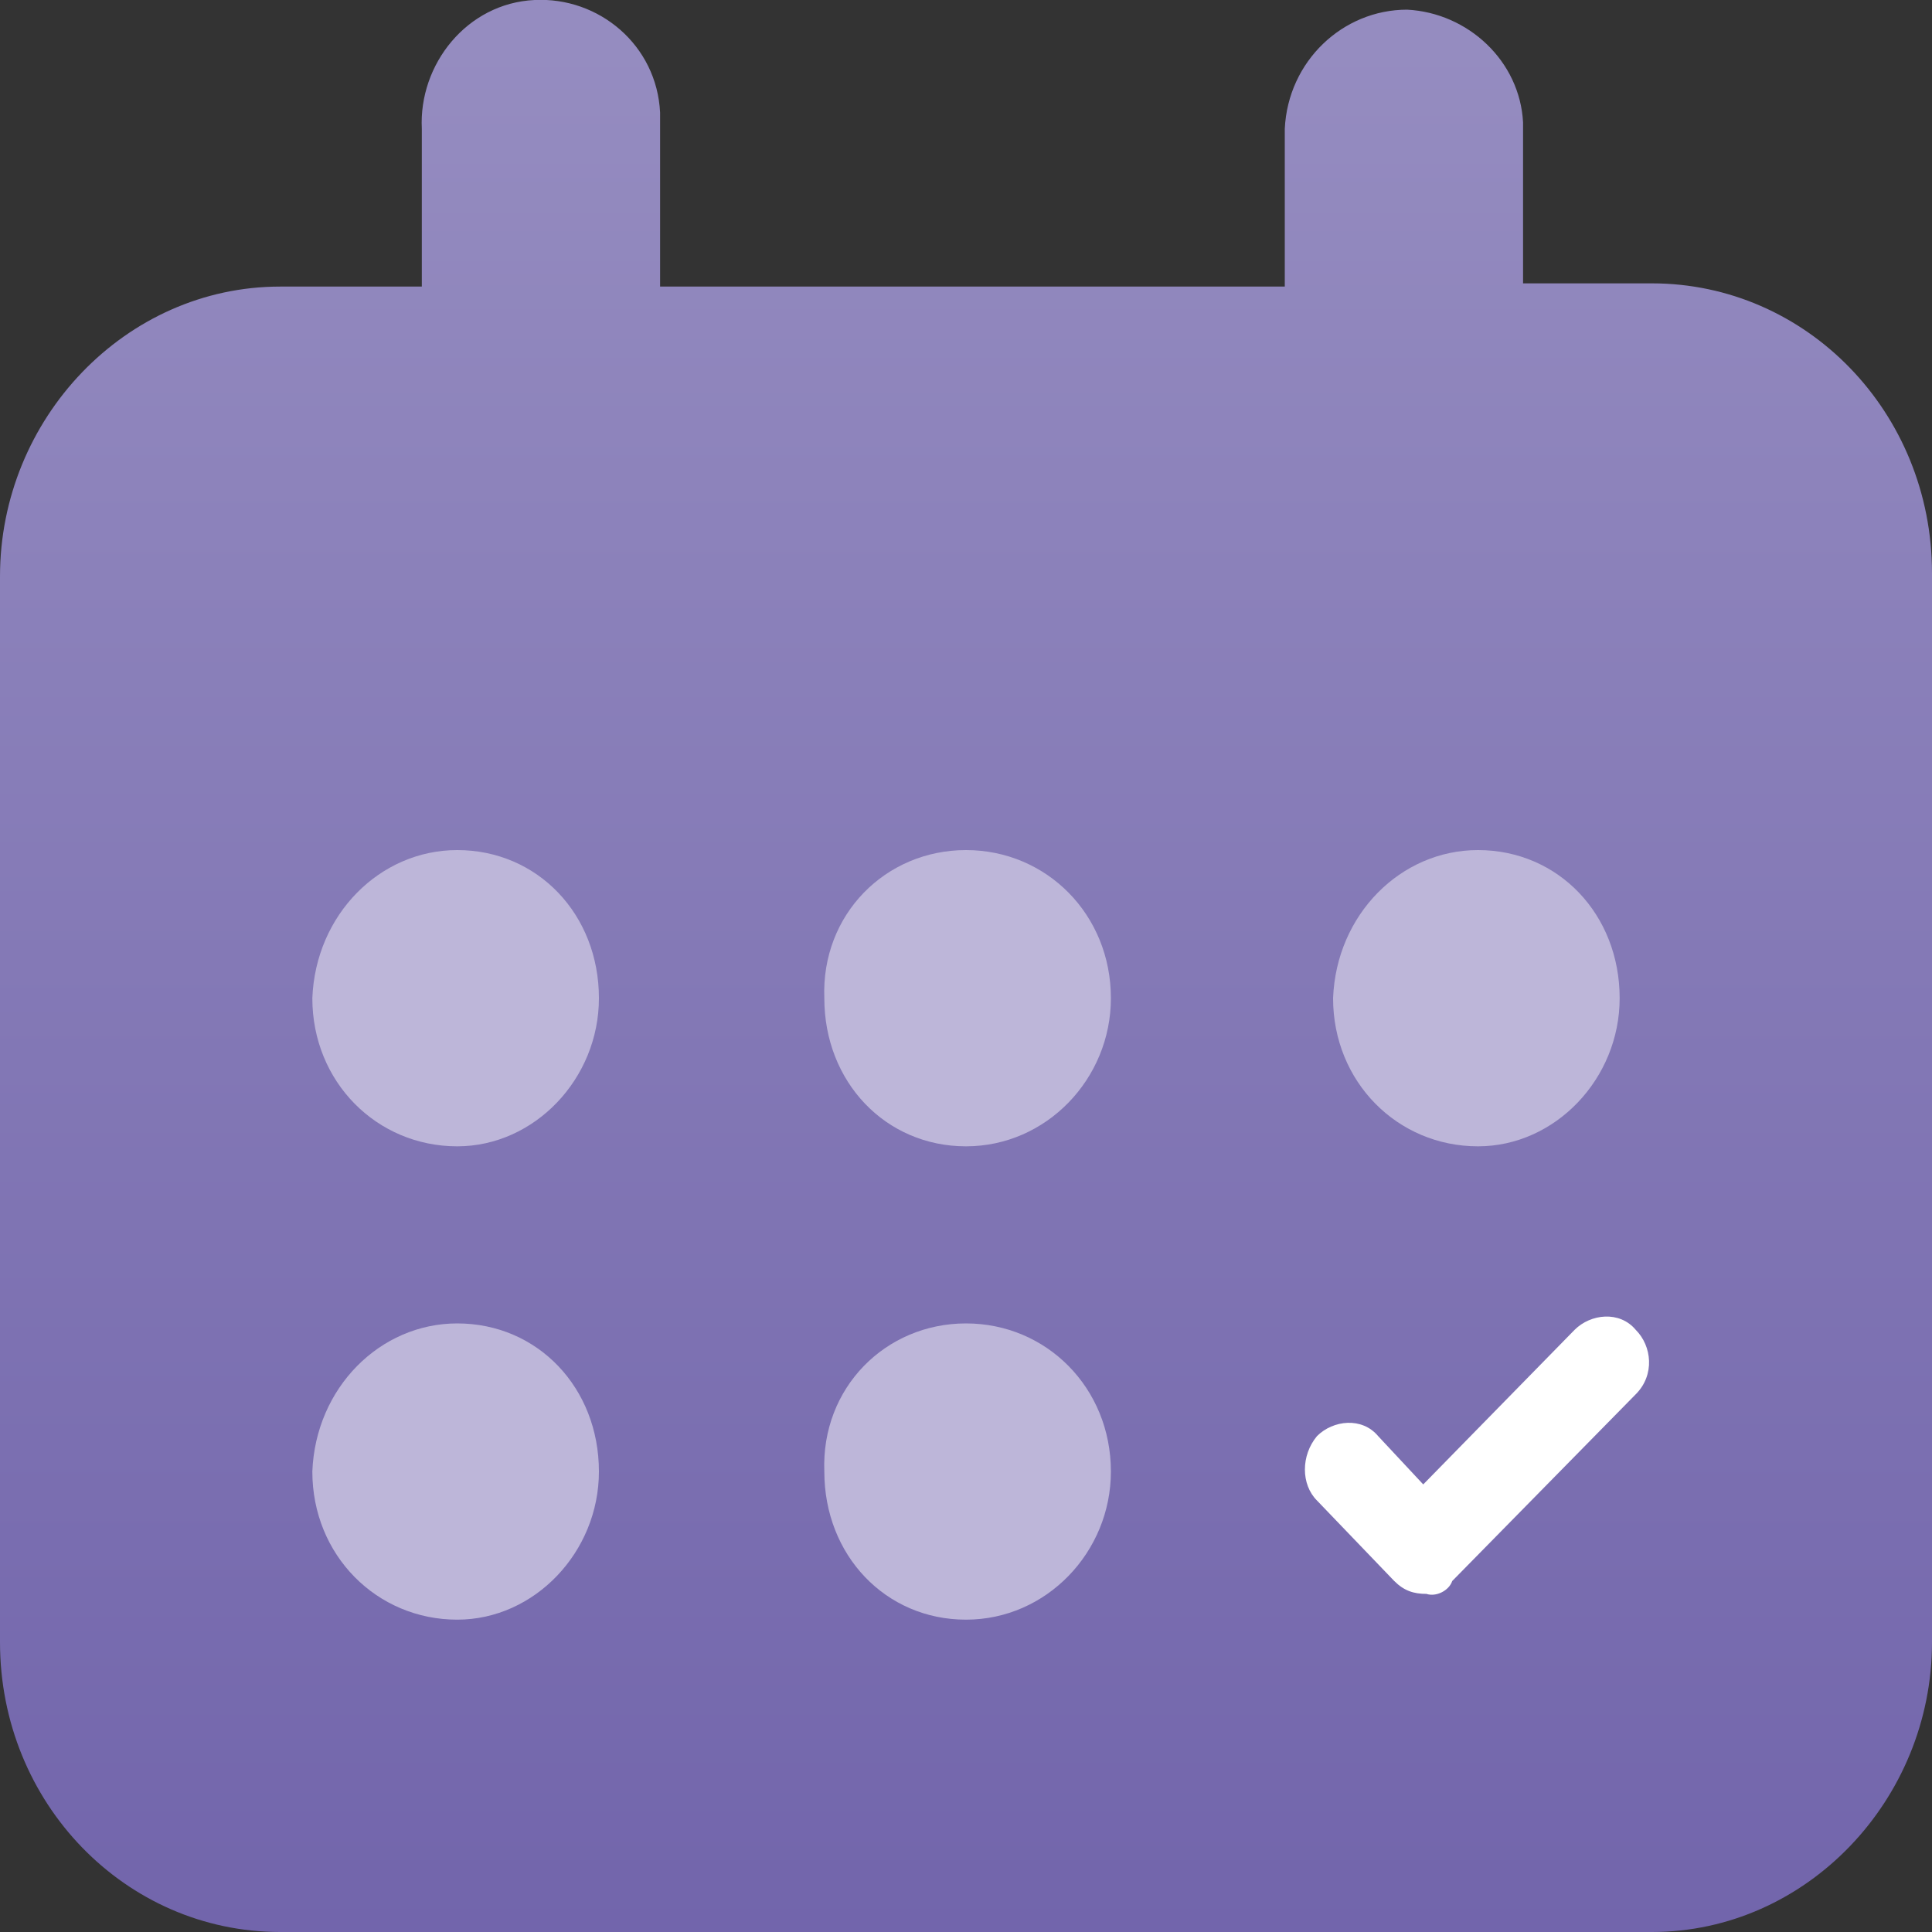
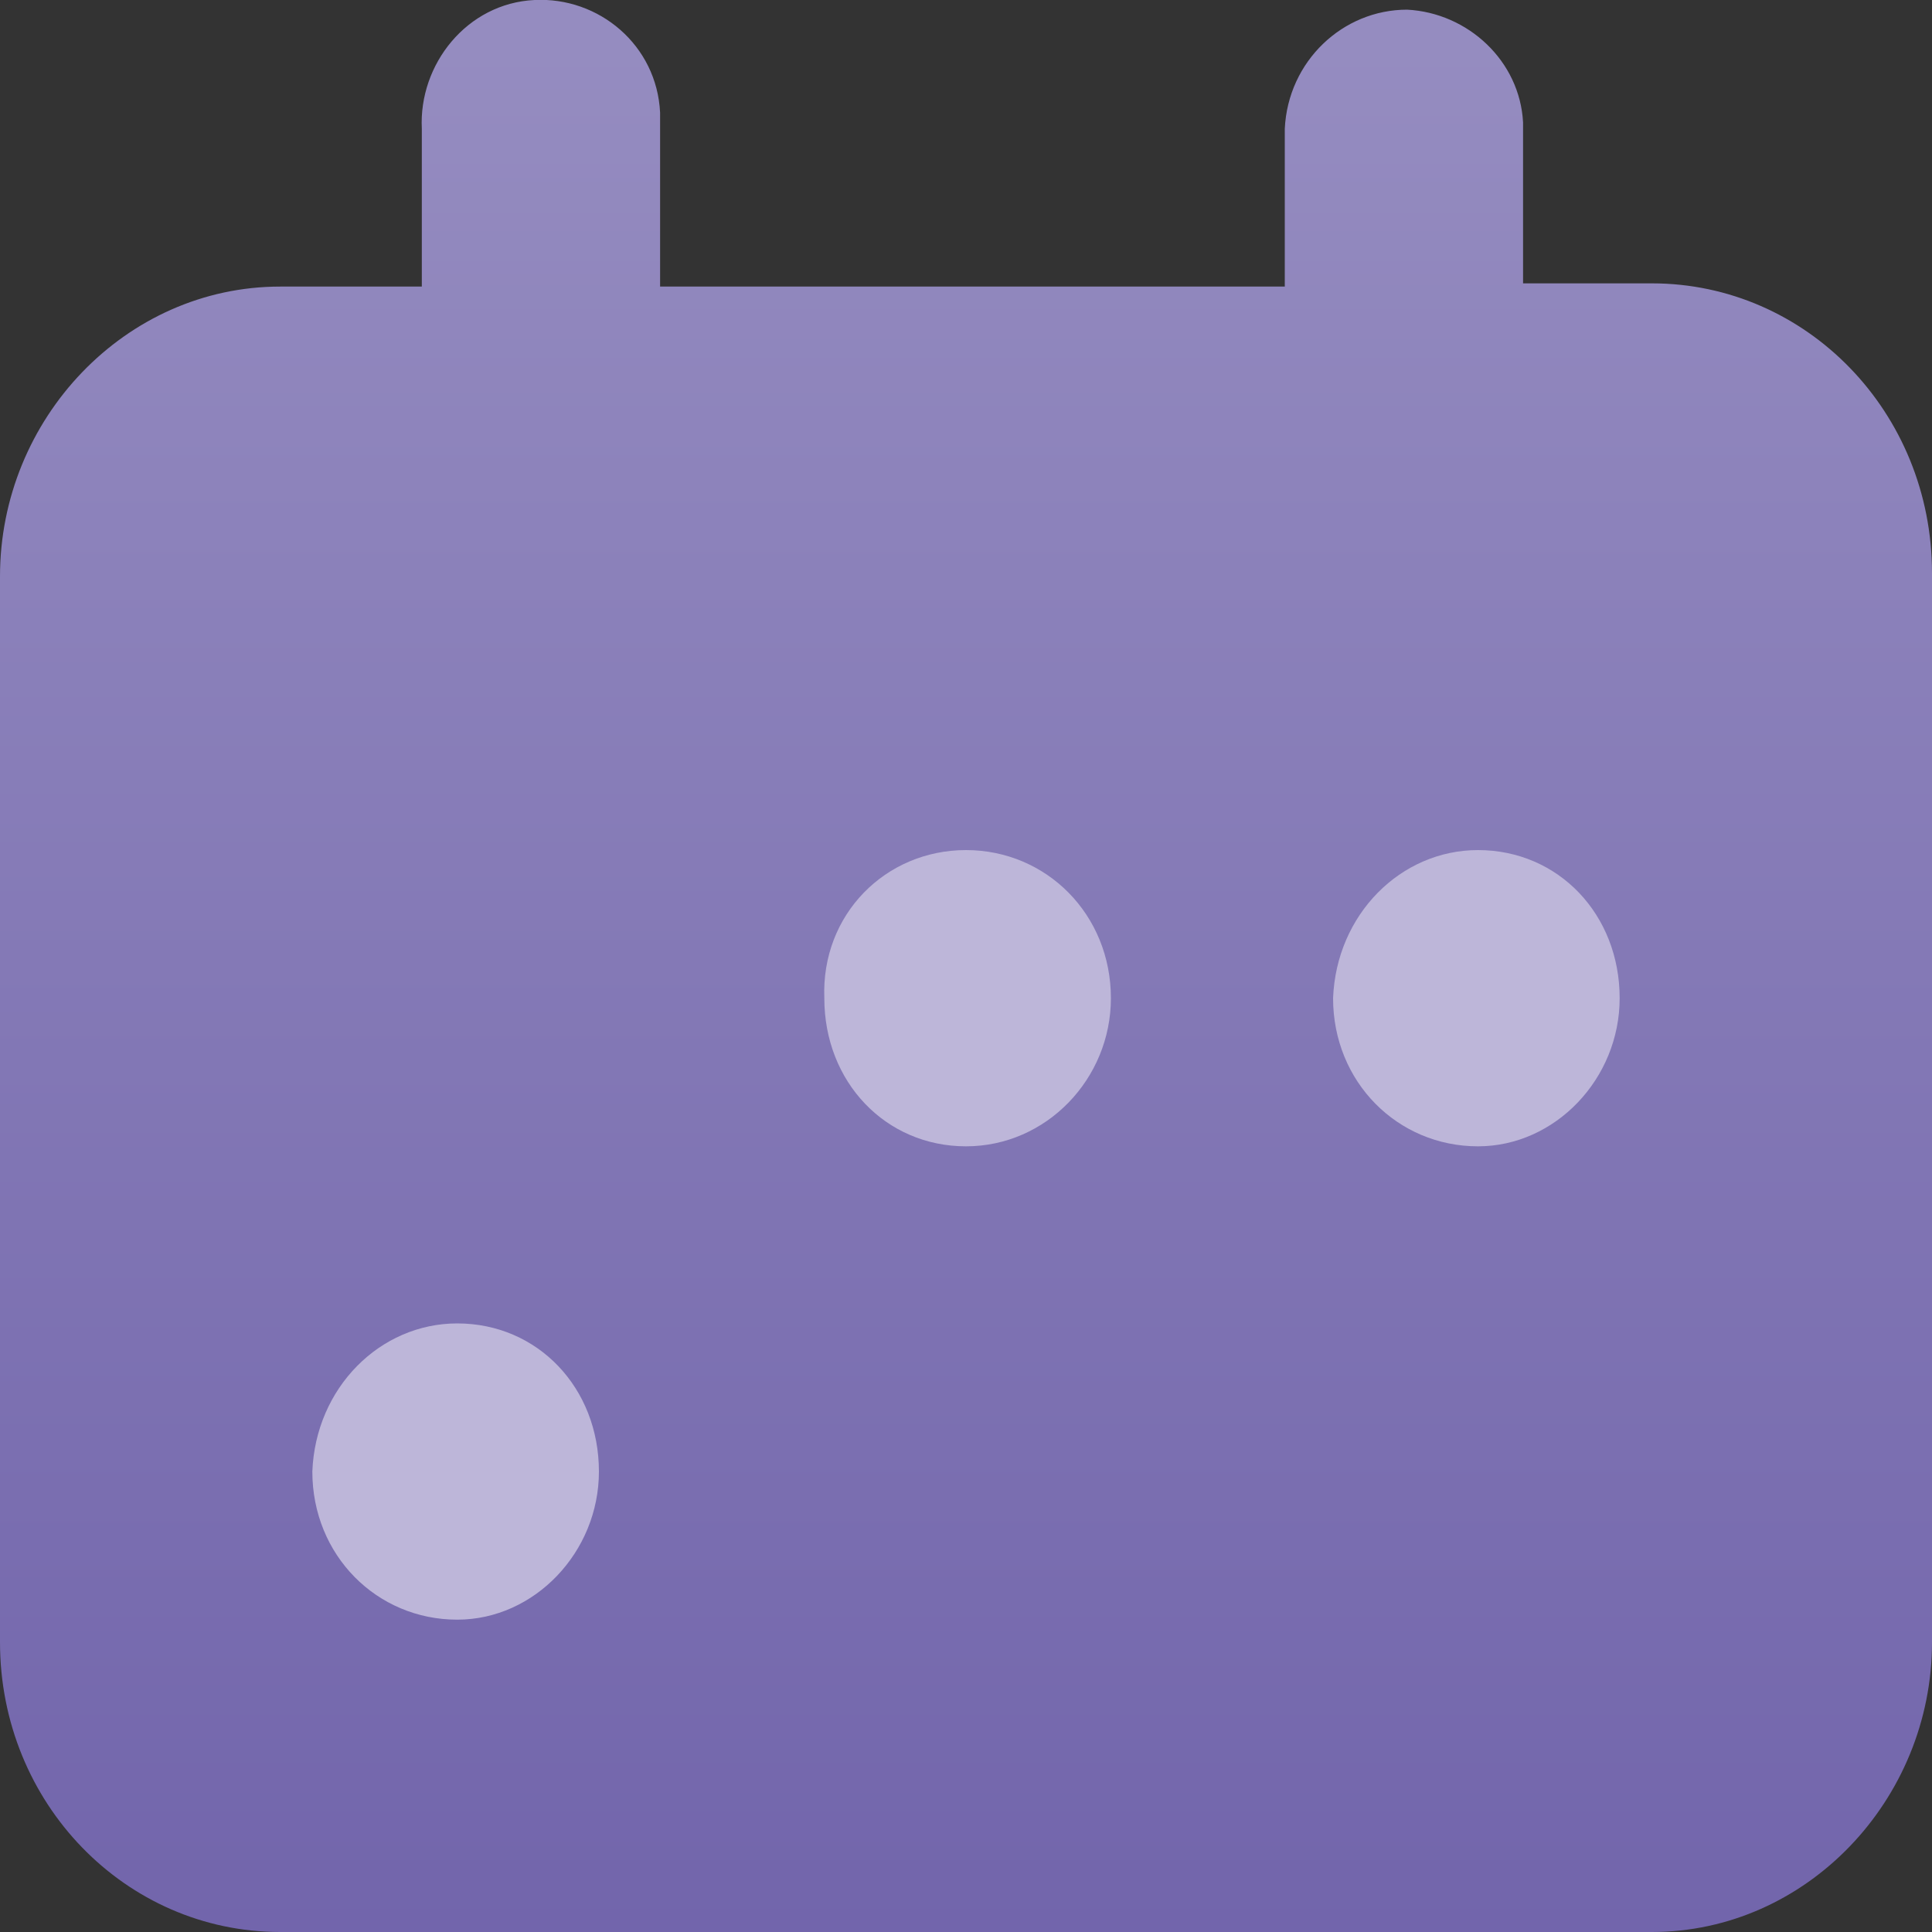
<svg xmlns="http://www.w3.org/2000/svg" version="1.1" id="Layer_1" x="0px" y="0px" viewBox="0 0 60 60" style="enable-background:new 0 0 60 60;" xml:space="preserve">
  <rect x="0" y="0" width="60" height="60" fill="#333333" stroke="none" />
  <style type="text/css">
	.st0{fill:url(#Union_3_1_);}
	.st1{fill:#BDB6D9;}
	.st2{fill:#FFFFFF;}
</style>
  <g id="Layer_2_1_">
    <g id="Layer_1-2">
      <g id="Group_1033">
        <linearGradient id="Union_3_1_" gradientUnits="userSpaceOnUse" x1="-534.109" y1="-86.01" x2="-534.109" y2="-85.015" gradientTransform="matrix(61.76 0 0 60.14 33016.539 5174.13)">
          <stop offset="0" style="stop-color:#958CC0" />
          <stop offset="1" style="stop-color:#7164AB" />
        </linearGradient>
        <path id="Union_3" class="st0" d="M8.7,60C3.9,60,0,56,0,51l0,0V17.9c0-4.9,3.9-9,8.7-9h4.4V4C13,2,14.5,0.1,16.6,0     c2-0.1,3.8,1.4,3.9,3.5c0,0.1,0,0.2,0,0.4v5h19.4V4c0.1-2.1,1.8-3.7,3.8-3.7c1.9,0.1,3.5,1.6,3.6,3.5v5h4c4.8,0,8.7,4,8.7,9V51     c0,4.9-3.9,9-8.7,9l0,0H8.7z" />
-         <path id="Rectangle_321" class="st1" d="M14.2,26.4L14.2,26.4c2.5,0,4.4,2,4.4,4.6c0,0,0,0,0,0l0,0c0,2.5-2,4.6-4.4,4.6l0,0     c-2.5,0-4.5-2-4.5-4.6l0,0C9.8,28.4,11.8,26.4,14.2,26.4z" />
        <path id="Rectangle_322" class="st1" d="M30,26.4L30,26.4c2.5,0,4.5,2,4.5,4.6l0,0c0,2.5-2,4.6-4.5,4.6l0,0c-2.5,0-4.4-2-4.4-4.6     l0,0l0,0C25.5,28.4,27.5,26.4,30,26.4C30,26.4,30,26.4,30,26.4z" />
        <path id="Rectangle_323" class="st1" d="M14.2,41.1L14.2,41.1c2.5,0,4.4,2,4.4,4.6c0,0,0,0,0,0l0,0c0,2.5-2,4.6-4.4,4.6     c0,0,0,0,0,0l0,0c-2.5,0-4.5-2-4.5-4.6l0,0C9.8,43.1,11.8,41.1,14.2,41.1z" />
-         <path id="Rectangle_324" class="st1" d="M30,41.1L30,41.1c2.5,0,4.5,2,4.5,4.6l0,0c0,2.5-2,4.6-4.5,4.6l0,0c-2.5,0-4.4-2-4.4-4.6     c0,0,0,0,0,0l0,0C25.5,43.1,27.5,41.1,30,41.1C30,41.1,30,41.1,30,41.1z" />
        <path id="Rectangle_325" class="st1" d="M45.9,26.4L45.9,26.4c2.5,0,4.4,2,4.4,4.6c0,0,0,0,0,0l0,0c0,2.5-2,4.6-4.4,4.6l0,0l0,0     c-2.5,0-4.5-2-4.5-4.6l0,0C41.5,28.4,43.5,26.4,45.9,26.4L45.9,26.4z" />
        <g id="Group_1032">
-           <path id="Path_687" class="st2" d="M44.3,49.5c-0.4,0-0.7-0.1-1-0.4l-2.4-2.5c-0.5-0.5-0.5-1.4,0-2c0,0,0,0,0,0l0,0      c0.5-0.5,1.4-0.6,1.9,0c0,0,0,0,0,0l0,0l1.4,1.5l4.7-4.8c0.5-0.5,1.4-0.6,1.9,0c0,0,0,0,0,0l0,0c0.5,0.5,0.6,1.4,0,2      c0,0,0,0,0,0l0,0l-5.7,5.8C45,49.4,44.6,49.6,44.3,49.5z" />
-         </g>
+           </g>
      </g>
    </g>
  </g>
</svg>